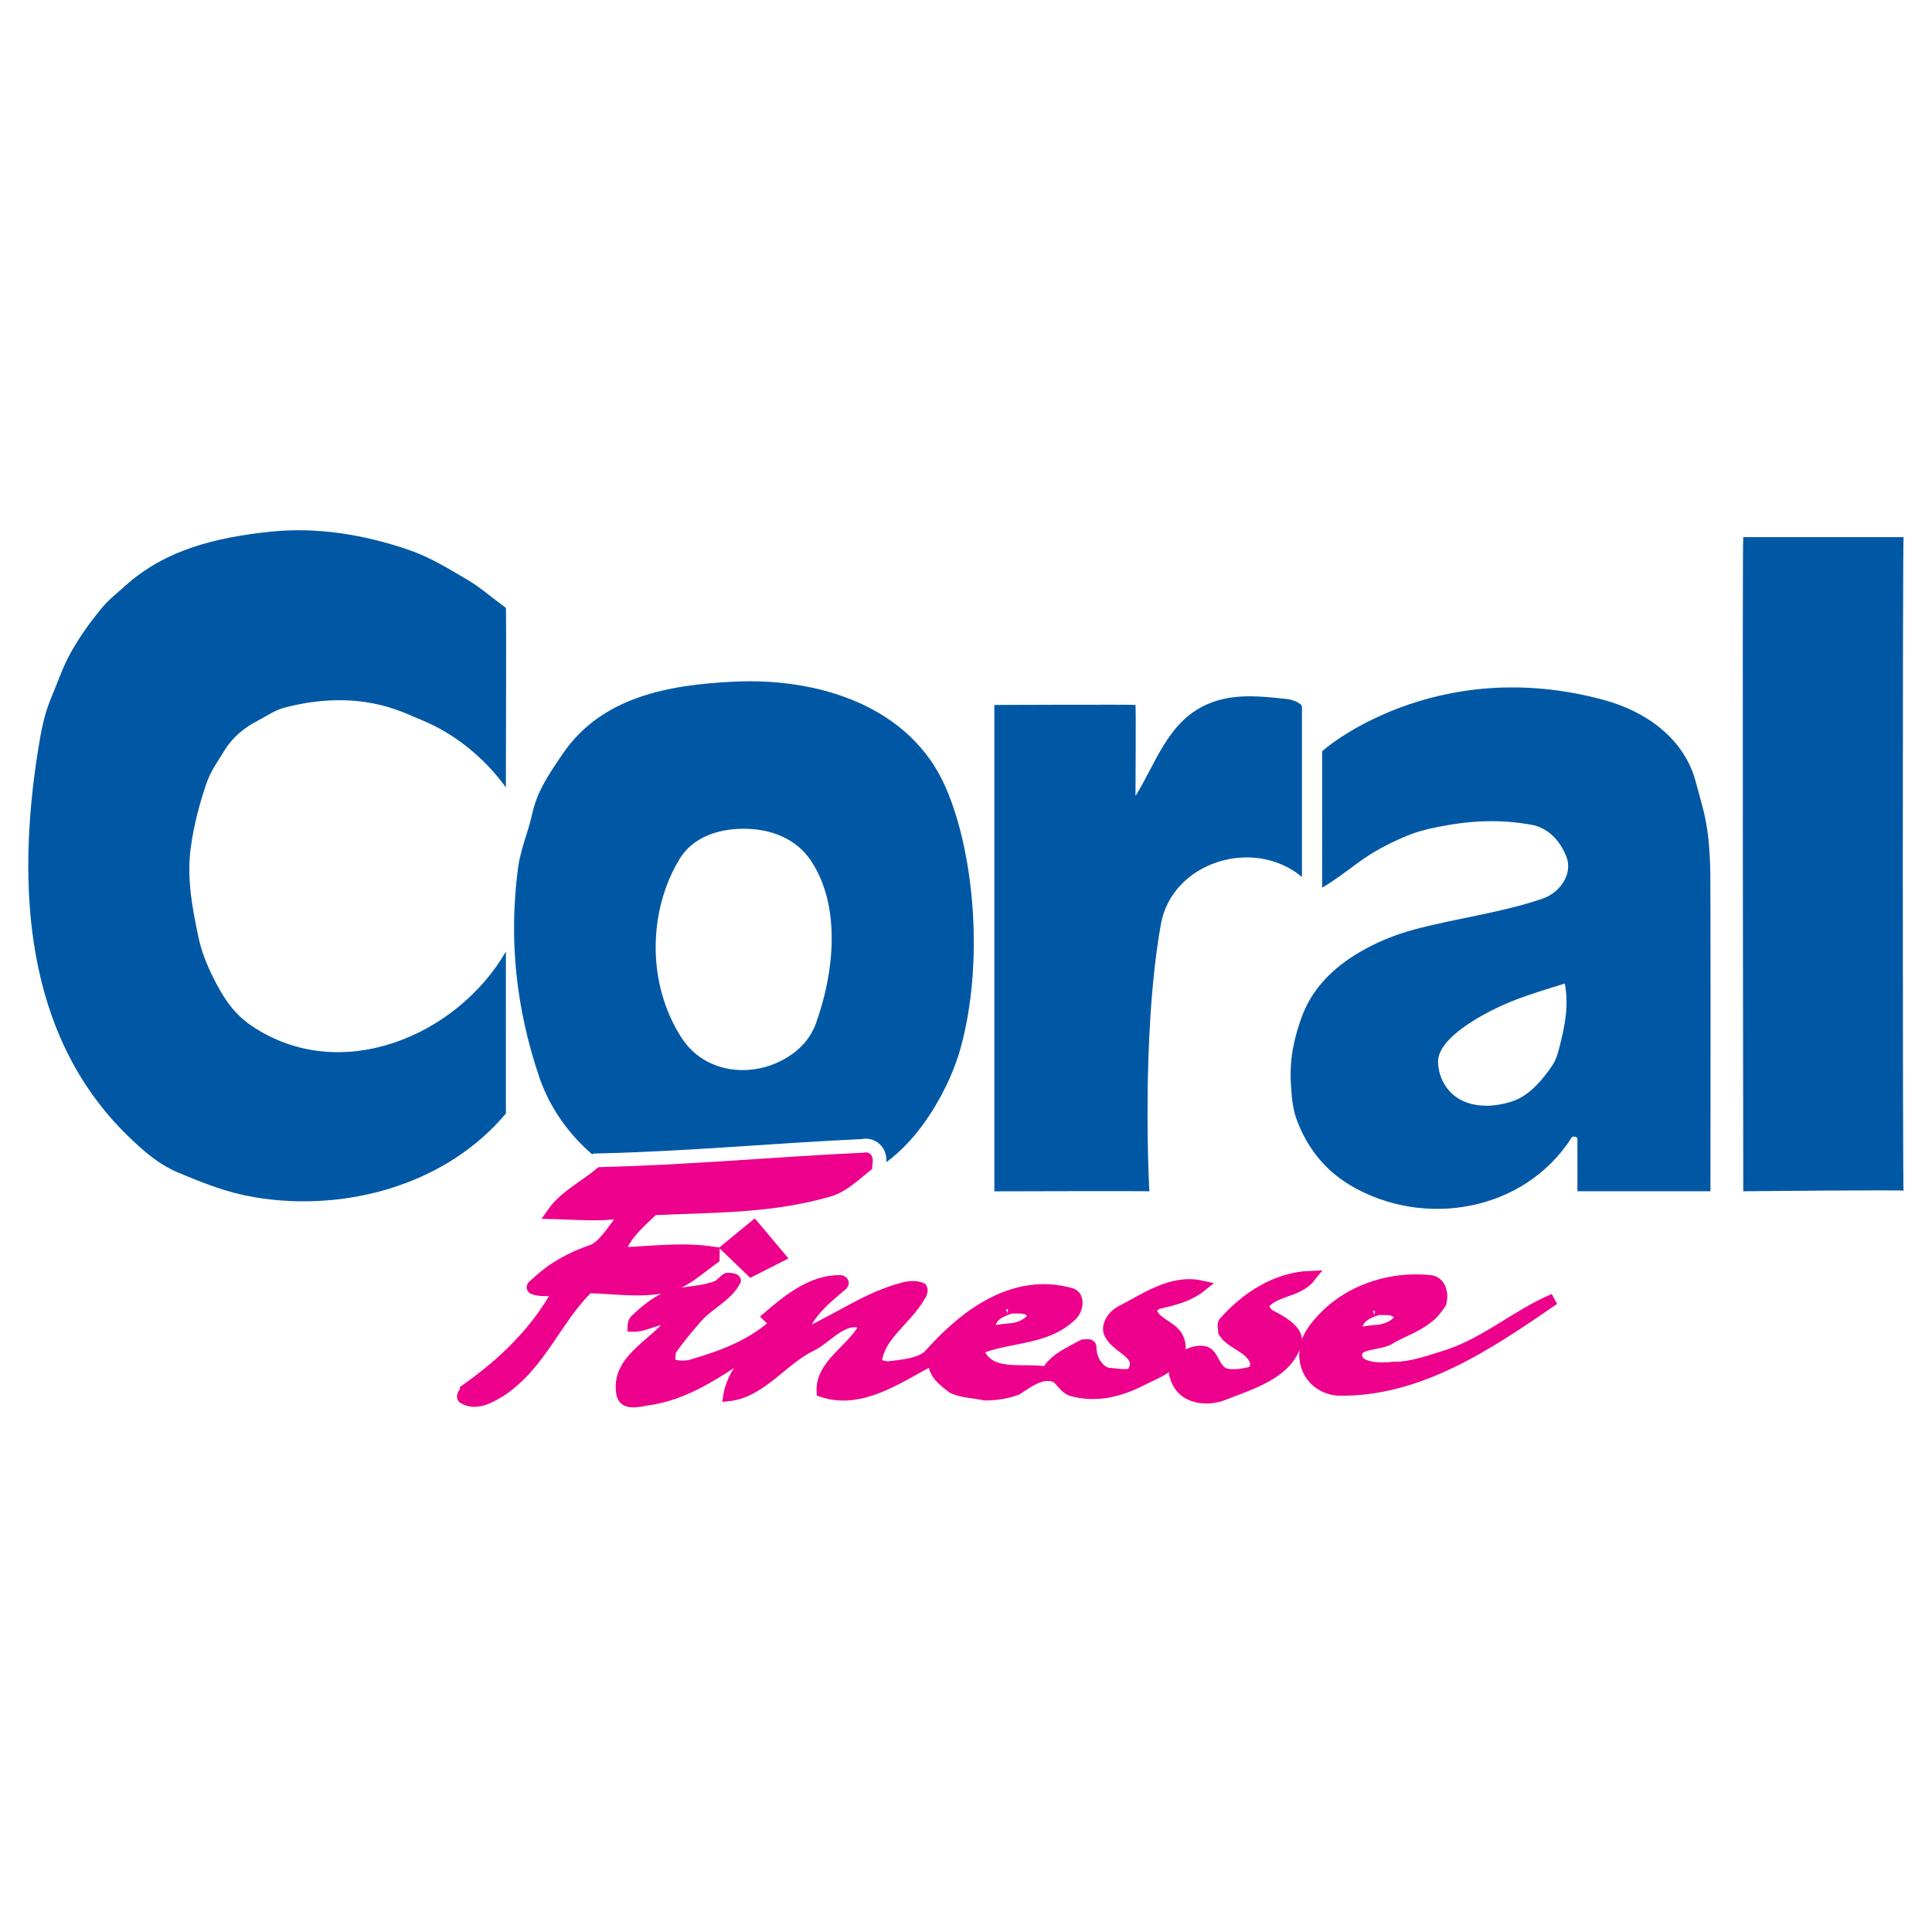
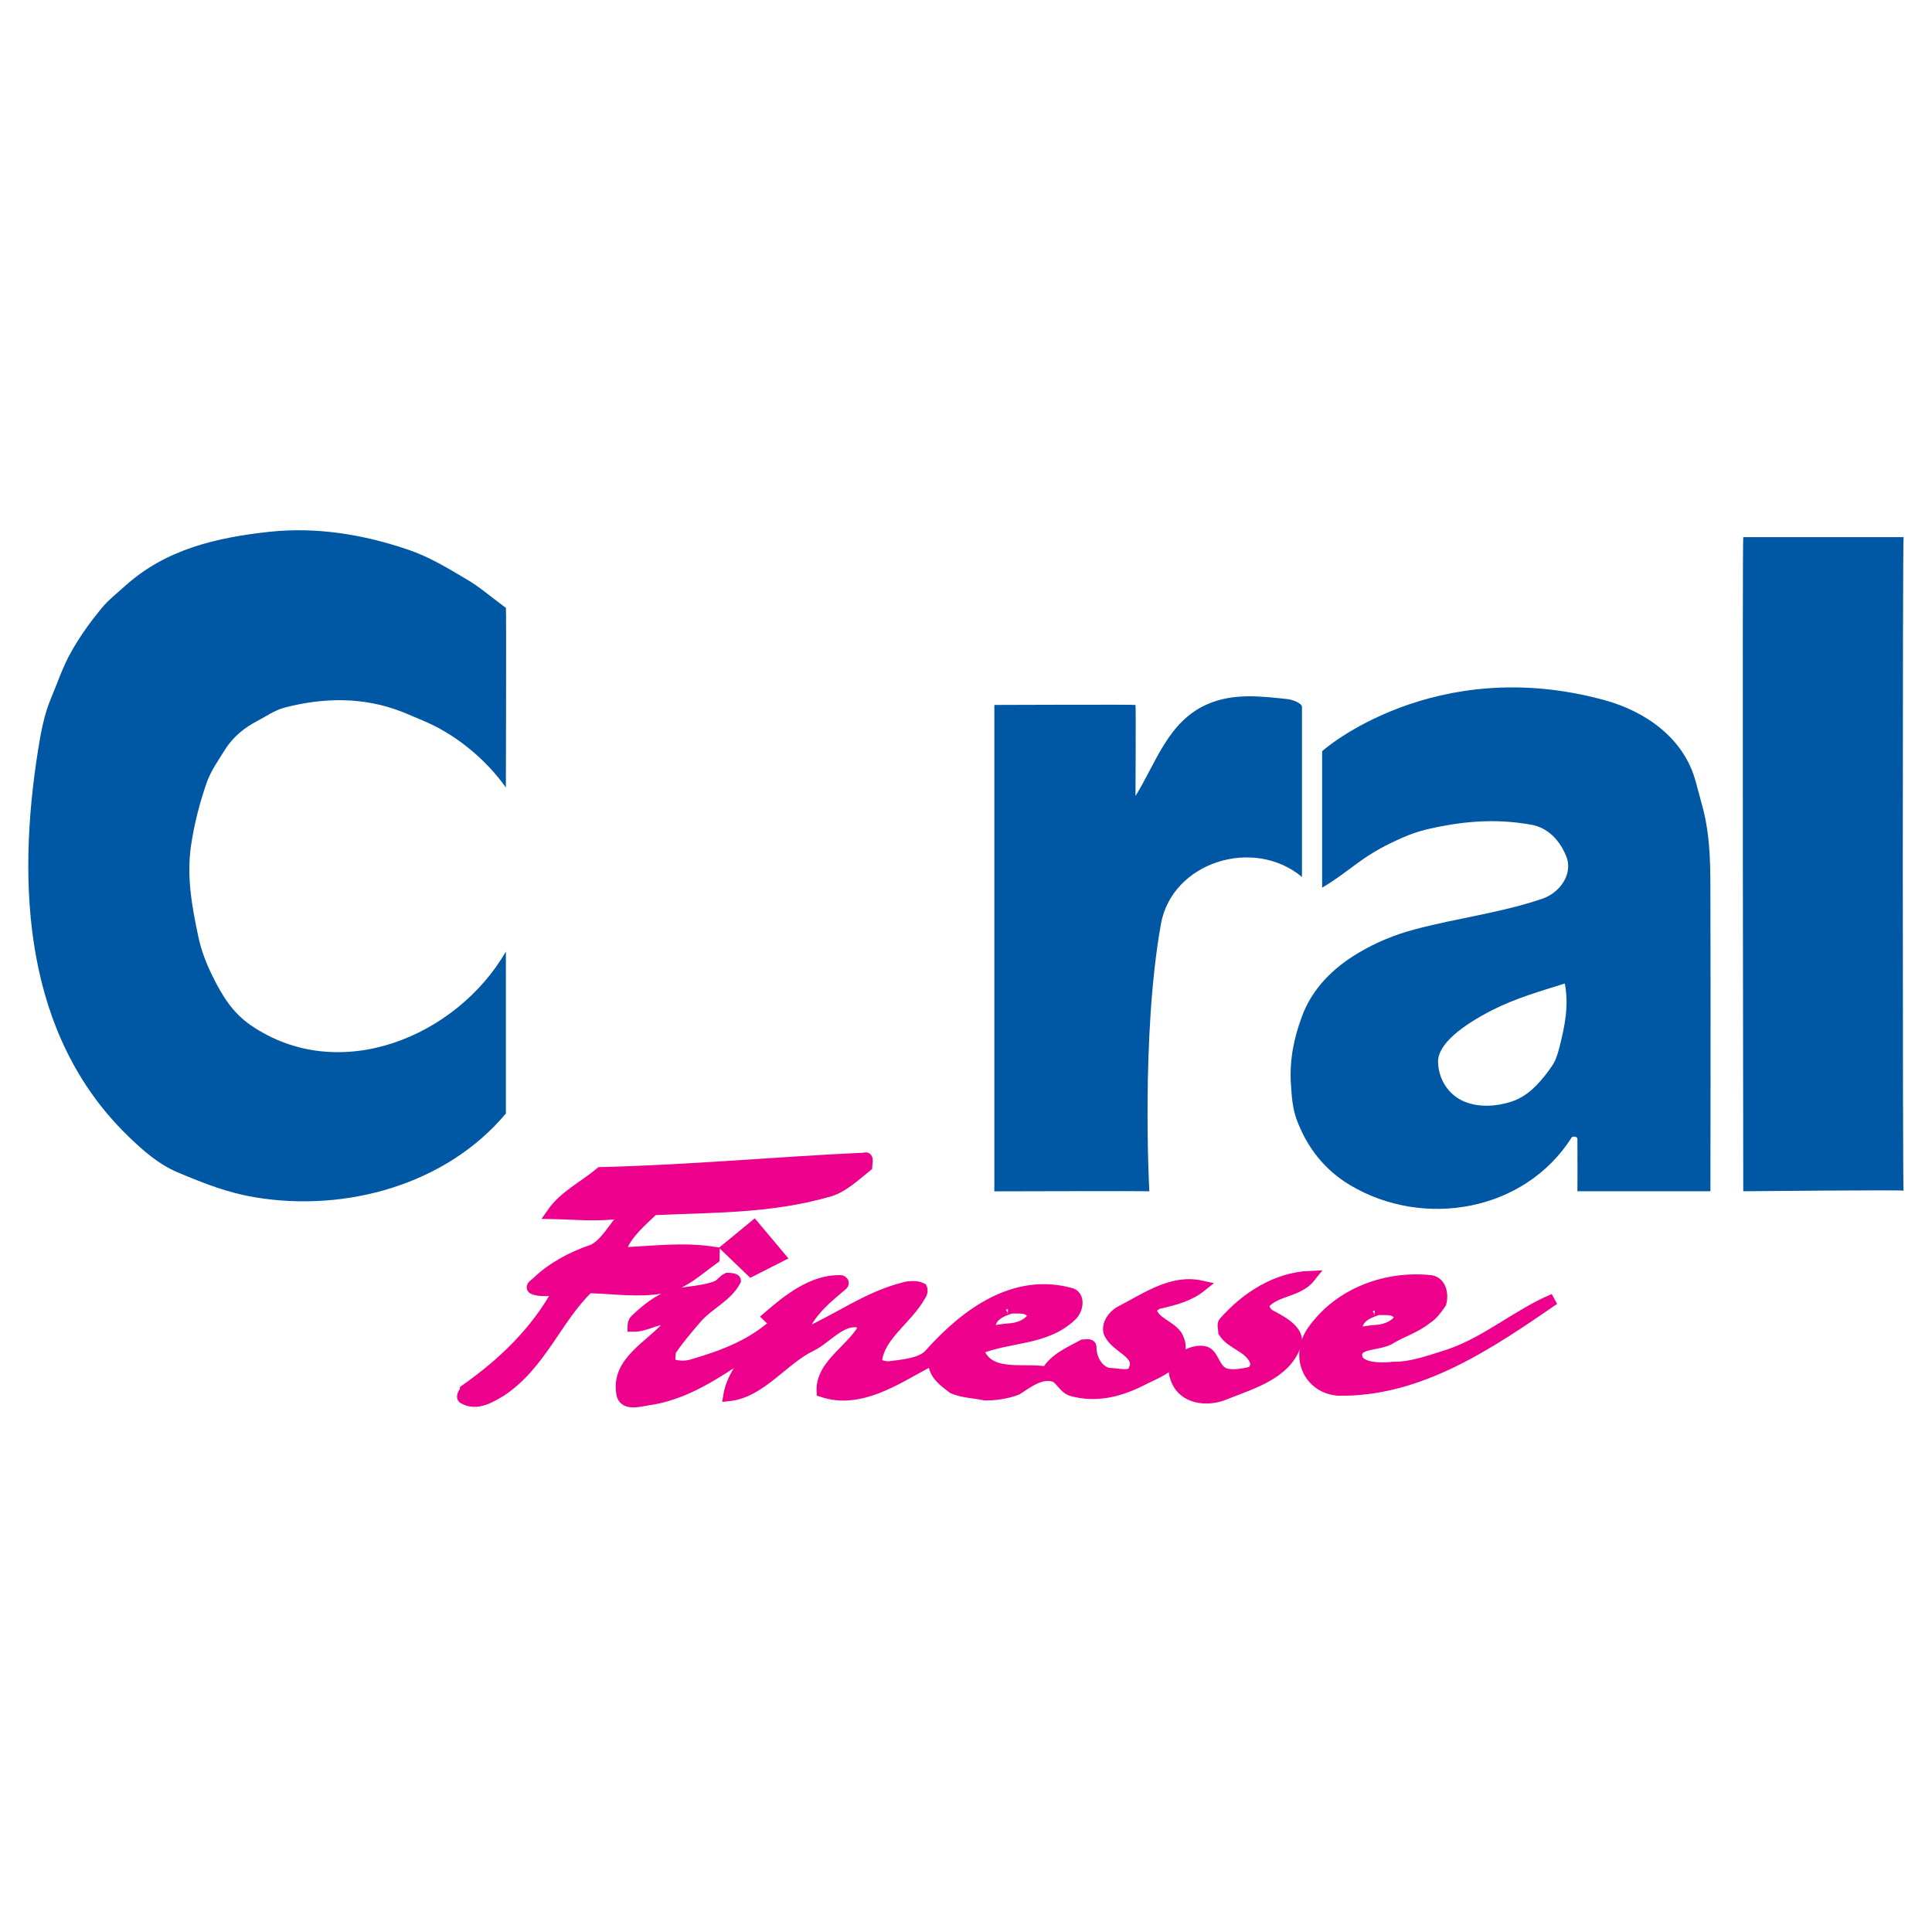
<svg xmlns="http://www.w3.org/2000/svg" version="1.0" id="Layer_1" x="0px" y="0px" width="192.756px" height="192.756px" viewBox="0 0 192.756 192.756" enable-background="new 0 0 192.756 192.756" xml:space="preserve">
  <g>
    <polygon fill-rule="evenodd" clip-rule="evenodd" fill="#FFFFFF" points="0,0 192.756,0 192.756,192.756 0,192.756 0,0  " />
    <path fill-rule="evenodd" clip-rule="evenodd" fill="#0058A5" d="M40.737,54.846c2.146,0.731,3.934,1.842,5.858,2.976   c1.271,0.75,1.963,1.402,3.88,2.828c0.05,0.037-0.003,17.919-0.003,17.919c-2.043-2.871-5.071-5.357-8.333-6.699   c-0.699-0.287-1.408-0.611-2.111-0.883c-3.769-1.457-7.707-1.41-11.636-0.39c-0.977,0.253-1.844,0.882-2.71,1.328   c-1.23,0.632-2.416,1.563-3.22,2.849c-0.713,1.14-1.457,2.187-1.871,3.401c-0.685,2.006-1.21,4.011-1.524,6.142   c-0.46,3.126,0.065,6.019,0.713,9.105c0.298,1.42,0.814,2.74,1.45,4.021c0.935,1.883,1.971,3.598,3.794,4.848   c8.843,6.058,20.555,1.108,25.449-7.353c0,0.106,0,16.155,0,16.155c-5.925,7.082-15.943,9.886-25.058,8.359   c-2.657-0.445-4.876-1.309-7.652-2.47c-1.944-0.812-3.527-2.217-5.017-3.665C2.419,103.264,1.632,88.373,3.809,74.759   c0.281-1.756,0.6-3.474,1.273-5.076c0.666-1.583,1.183-3.179,2.053-4.703c0.877-1.541,1.832-2.876,2.964-4.254   c0.721-0.878,1.564-1.529,2.391-2.275c4.043-3.647,9.105-4.824,14.387-5.393C31.578,52.551,36.262,53.322,40.737,54.846   L40.737,54.846L40.737,54.846L40.737,54.846z" />
    <path fill-rule="evenodd" clip-rule="evenodd" fill="#0058A5" d="M113.288,70.332c0.054,0.053,0,9.087,0,9.087   c2.047-3.296,3.242-7.424,7.122-9.139c2.617-1.157,5.357-0.822,8.065-0.528c0.481,0.052,1.396,0.408,1.423,0.752l0,0v16.994l0,0   c-4.81-4.032-12.963-1.505-14.074,4.703c-2.005,11.187-1.154,26.706-1.154,26.659s-15.465,0-15.465,0l0,0V70.332l0,0   C99.205,70.332,113.235,70.278,113.288,70.332L113.288,70.332L113.288,70.332L113.288,70.332z" />
    <path fill-rule="evenodd" clip-rule="evenodd" fill="#0058A5" d="M160.103,69.859c4.077,1.119,7.917,3.792,9.073,8.106   c0.247,0.922,0.495,1.795,0.738,2.736c0.791,3.071,0.726,6.08,0.735,9.137c0.034,10.095,0,29.014,0,29.014l0,0h-13.27l0,0   c0,0,0.018-3.348,0-5.204c-0.003-0.316-0.499-0.276-0.561-0.179c-4.734,7.463-14.844,9.116-22.121,4.773   c-2.541-1.516-4.305-3.771-5.322-6.525c-0.427-1.156-0.508-2.351-0.584-3.617c-0.146-2.428,0.328-4.606,1.118-6.73   c1.018-2.738,3.096-4.812,5.657-6.322c1.746-1.03,3.566-1.782,5.501-2.302c4.351-1.168,8.677-1.66,12.862-3.099   c1.63-0.56,3.077-2.409,2.324-4.245c-1.036-2.527-2.862-3.002-3.347-3.093c-3.217-0.603-6.192-0.444-9.307,0.168   c-1.255,0.247-2.307,0.504-3.588,1.062c-1.624,0.708-2.97,1.409-4.479,2.509c-1.242,0.906-2.343,1.77-3.623,2.513l0,0V74.956l0,0   C131.914,74.88,143.049,65.176,160.103,69.859L160.103,69.859L160.103,69.859L160.103,69.859z M156.122,98.125   c-2.465,0.777-4.95,1.482-7.263,2.666c-2.994,1.533-5.438,3.393-5.384,5.19c0.054,1.72,1.045,3.302,2.693,3.952   c1.458,0.577,3.13,0.455,4.603-0.016c1.603-0.513,2.74-1.735,3.774-3.142c0.501-0.681,0.726-1.051,1.042-2.299   C156.113,102.409,156.547,100.357,156.122,98.125L156.122,98.125L156.122,98.125L156.122,98.125z" />
    <path fill-rule="evenodd" clip-rule="evenodd" fill="#0058A5" d="M173.925,53.591c0.106,0,16.104,0,15.996,0   c-0.105,0-0.105,65.314,0,65.208c0.107-0.106-15.996,0.053-15.996,0.053S173.818,53.591,173.925,53.591L173.925,53.591   L173.925,53.591L173.925,53.591z" />
-     <path fill-rule="evenodd" clip-rule="evenodd" fill="#0058A5" d="M73.211,68.01c8.465-0.418,17.644,2.442,21.165,10.603   c2.916,6.758,3.746,17.618,1.485,25.87c-0.748,2.73-2.106,5.356-3.564,7.423c-2.023,2.869-4.501,4.932-7.639,6.096   c-8.729,3.238-19.66,3.234-26.642-3.822c-1.899-1.919-3.363-4.206-4.223-6.744c-2.272-6.711-3.064-13.612-2.114-20.797   c0.256-1.936,1.01-3.58,1.432-5.499c0.495-2.251,1.715-3.988,3.003-5.894C60.022,69.461,66.821,68.325,73.211,68.01L73.211,68.01   L73.211,68.01L73.211,68.01z M74.067,82.685c-2.534,0.026-4.97,0.897-6.249,2.987c-3.103,5.067-3.369,12.401,0.205,17.905   c2.178,3.354,6.599,4.026,10.069,2.174c1.564-0.834,2.739-2.058,3.309-3.634c1.809-5.001,2.552-11.644-0.473-16.216   C79.44,83.653,76.881,82.655,74.067,82.685L74.067,82.685L74.067,82.685L74.067,82.685z" />
    <path fill-rule="evenodd" clip-rule="evenodd" fill="#FFFFFF" stroke="#FFFFFF" stroke-width="3.862" stroke-miterlimit="2.613" d="   M53.566,127.956c1.517-1.457,3.415-2.503,5.607-3.25c1.198-0.569,2.022-2.135,3.035-3.302c0.004-0.197,0.008-0.396-0.189-0.399   c-2.381,0.347-4.553,0.105-6.926,0.057c1.223-1.756,3.221-2.705,4.831-4.057c8.908-0.214,17.433-1.029,26.345-1.441   c0.399-0.189,0.186,0.598,0.182,0.795c-1.207,0.965-2.417,2.128-3.81,2.495c-5.771,1.663-11.507,1.546-17.449,1.82   c-1.211,1.162-2.62,2.321-3.245,3.891c-0.004,0.198,0.388,0.403,0.783,0.412c2.773-0.141,5.55-0.48,8.508-0.024   c0,0-0.008,0.396-0.012,0.594c-1.606,1.154-3.019,2.511-4.807,2.869c-2.583,0.541-5.146,0.094-7.717,0.041   c-3.229,3.1-4.706,7.62-8.718,10.309c-1.001,0.573-2.406,1.534-3.774,0.715c-0.194-0.202,0.21-0.589,0.214-0.788   c3.814-2.691,7.043-5.792,9.303-9.9c0.004-0.198-1.784,0.161-2.567-0.25C52.965,128.34,53.365,128.149,53.566,127.956   L53.566,127.956L53.566,127.956L53.566,127.956z" />
    <path fill-rule="evenodd" clip-rule="evenodd" fill="#EC008C" stroke="#EC008C" stroke-width="1.13" stroke-miterlimit="2.613" d="   M53.566,127.956c1.517-1.457,3.415-2.503,5.607-3.25c1.198-0.569,2.022-2.135,3.035-3.302c0.004-0.197,0.008-0.396-0.189-0.399   c-2.381,0.347-4.553,0.105-6.926,0.057c1.223-1.756,3.221-2.705,4.831-4.057c8.908-0.214,17.433-1.029,26.345-1.441   c0.399-0.189,0.186,0.598,0.182,0.795c-1.207,0.965-2.417,2.128-3.81,2.495c-5.771,1.663-11.507,1.546-17.449,1.82   c-1.211,1.162-2.62,2.321-3.245,3.891c-0.004,0.198,0.388,0.403,0.783,0.412c2.773-0.141,5.55-0.48,8.508-0.024   c0,0-0.008,0.396-0.012,0.594c-1.606,1.154-3.019,2.511-4.807,2.869c-2.583,0.541-5.146,0.094-7.717,0.041   c-3.229,3.1-4.706,7.62-8.718,10.309c-1.001,0.573-2.406,1.534-3.774,0.715c-0.194-0.202,0.21-0.589,0.214-0.788   c3.814-2.691,7.043-5.792,9.303-9.9c0.004-0.198-1.784,0.161-2.567-0.25C52.965,128.34,53.365,128.149,53.566,127.956   L53.566,127.956L53.566,127.956L53.566,127.956z" />
-     <path fill-rule="evenodd" clip-rule="evenodd" fill="#EC008C" stroke="#EC008C" stroke-width="1.13" stroke-miterlimit="2.613" d="   M120.104,134.852c0.995,0.164,0.952,1.801,2.131,2.221c0.787,0.214,1.78,0.036,2.575-0.146c0.399-0.189,0.609-0.778,0.42-1.179   c-0.565-1.396-2.341-1.63-3.108-2.834c0.004-0.197-0.182-0.795,0.021-0.988c2.229-2.526,5.234-4.443,8.601-4.572   c-1.219,1.557-3.39,1.315-4.604,2.676c-0.206,0.392,0.178,0.993,0.568,1.198c1.175,0.617,3.133,1.647,2.511,3.02   c-1.049,2.946-4.629,3.862-7.422,4.992c-1.793,0.558-3.96,0.117-4.513-1.872C116.718,135.971,118.724,134.626,120.104,134.852   L120.104,134.852L120.104,134.852L120.104,134.852z" />
+     <path fill-rule="evenodd" clip-rule="evenodd" fill="#EC008C" stroke="#EC008C" stroke-width="1.13" stroke-miterlimit="2.613" d="   M120.104,134.852c0.995,0.164,0.952,1.801,2.131,2.221c0.787,0.214,1.78,0.036,2.575-0.146c0.399-0.189,0.609-0.778,0.42-1.179   c-0.565-1.396-2.341-1.63-3.108-2.834c0.004-0.197-0.182-0.795,0.021-0.988c2.229-2.526,5.234-4.443,8.601-4.572   c-1.219,1.557-3.39,1.315-4.604,2.676c-0.206,0.392,0.178,0.993,0.568,1.198c1.175,0.617,3.133,1.647,2.511,3.02   c-1.049,2.946-4.629,3.862-7.422,4.992c-1.793,0.558-3.96,0.117-4.513-1.872C116.718,135.971,118.724,134.626,120.104,134.852   L120.104,134.852L120.104,134.852z" />
    <path fill-rule="evenodd" clip-rule="evenodd" fill="#EC008C" stroke="#EC008C" stroke-width="1.13" stroke-miterlimit="2.613" d="   M144.633,135.154c-1.792,0.558-3.786,1.309-5.566,1.272c-1.389,0.169-3.762,0.12-3.733-1.264c0.024-1.187,1.998-0.948,3.196-1.518   c1.203-0.767,2.596-1.135,3.803-2.1c0.601-0.384,1.009-0.969,1.416-1.554c0.214-0.787,0.041-1.978-0.944-2.195   c-4.343-0.484-9.038,1.12-11.773,4.904c-1.833,2.534-0.513,5.727,2.45,5.985c8.109,0.165,15.132-4.638,21.554-9.058   C151.441,131.139,148.419,133.847,144.633,135.154L144.633,135.154L144.633,135.154L144.633,135.154z M137.165,130.631   c1.453,0.029,1.711-0.074,2.284,0.373c0.732,0.574-0.609,1.648-2.06,1.738c-1.561,0.096-2.035,0.511-2.02-0.216   C135.405,130.808,138.192,130.651,137.165,130.631L137.165,130.631L137.165,130.631L137.165,130.631z" />
    <path fill-rule="evenodd" clip-rule="evenodd" fill="#EC008C" stroke="#EC008C" stroke-width="1.13" stroke-miterlimit="2.613" d="   M114.845,130.788c0.009-0.396,0.609-0.779,0.808-0.775c1.59-0.363,2.982-0.73,4.189-1.695c-2.955-0.653-5.566,1.272-8.165,2.604   c-0.602,0.384-1.212,1.163-1.03,1.958c0.562,1.594,3.322,2.046,2.495,3.81c-0.214,0.787-1.59,0.363-2.579,0.344   c-0.985-0.218-1.752-1.421-1.728-2.607c0.008-0.396-0.589-0.21-0.787-0.214c-1.4,0.763-2.797,1.328-3.616,2.696   c-2.365-0.443-5.949,0.67-6.878-2.316c3.192-1.32,6.744-0.852,9.368-3.371c0.605-0.581,0.831-1.961-0.154-2.18   c-5.509-1.497-10.328,1.966-13.973,6.047c-0.811,0.973-2.792,1.13-4.181,1.3c-0.396-0.008-1.381-0.227-1.175-0.618   c0.246-2.369,2.652-3.902,4.081-6.05c0.206-0.392,0.609-0.779,0.419-1.179c-0.391-0.206-1.183-0.222-1.78-0.036   c-3.58,0.916-6.394,3.035-9.788,4.549c-0.197-0.004-0.189-0.399-0.185-0.597c0.827-1.765,2.236-2.923,3.847-4.275   c0.201-0.193,0.007-0.396-0.19-0.399c-2.769-0.057-5.183,1.873-7.197,3.612c0,0,0.193,0.202,0.392,0.206   c0.202-0.193,0.202-0.193,0.399-0.189c0.198,0.004,0.392,0.206,0.19,0.399c-2.422,2.325-5.413,3.451-8.597,4.375   c-0.598,0.187-1.389,0.17-1.978-0.04c-0.392-0.205-0.178-0.992-0.17-1.389c0.815-1.17,1.626-2.143,2.64-3.31   c1.215-1.36,3.011-2.114,3.834-3.681c0.004-0.198-0.589-0.21-0.787-0.214c-0.399,0.189-0.605,0.581-1.005,0.771   c-1.396,0.565-2.979,0.533-4.569,0.896c-1.397,0.564-2.498,1.429-3.613,2.498c-0.202,0.194-0.209,0.59-0.209,0.59   c1.186,0.024,2.191-0.747,3.378-0.723c0.198,0.004,0.19,0.399,0.186,0.598c-1.824,2.139-5.219,3.652-4.69,6.829   c0.174,1.19,1.566,0.823,2.559,0.646c3.77-0.517,6.781-2.632,9.99-4.743c0,0,0.193,0.202,0.189,0.4   c-1.013,1.166-1.833,2.534-2.058,3.915c3.172-0.331,5.417-3.649,8.214-4.977c1.598-0.76,3.431-3.294,5.384-2.067   c-1.037,2.354-4.432,3.867-4.291,6.641c3.734,1.263,7.346-1.235,10.547-2.951c0.198,0.004,0.594,0.012,0.589,0.21   c0.174,1.19,1.15,1.805,1.929,2.414c0.981,0.415,2.167,0.439,3.152,0.657c0.989,0.021,2.18-0.153,3.177-0.528   c1.203-0.768,2.409-1.732,3.786-1.309c0.589,0.21,0.965,1.207,1.752,1.421c2.36,0.643,4.549,0.093,6.546-0.855   c1.801-0.952,5.385-2.066,3.854-4.67C116.597,132.209,115.217,131.982,114.845,130.788L114.845,130.788L114.845,130.788   L114.845,130.788z M100.562,130.478c1.453,0.029,1.712-0.074,2.283,0.374c0.733,0.573-0.608,1.647-2.059,1.737   c-1.561,0.096-2.035,0.511-2.02-0.216C98.802,130.654,101.59,130.498,100.562,130.478L100.562,130.478L100.562,130.478   L100.562,130.478z" />
    <polygon fill-rule="evenodd" clip-rule="evenodd" fill="#EC008C" stroke="#EC008C" stroke-width="1.13" stroke-miterlimit="2.613" points="   72.581,124.522 75.231,122.344 77.774,125.373 74.954,126.805 72.581,124.522 72.581,124.522  " />
  </g>
</svg>